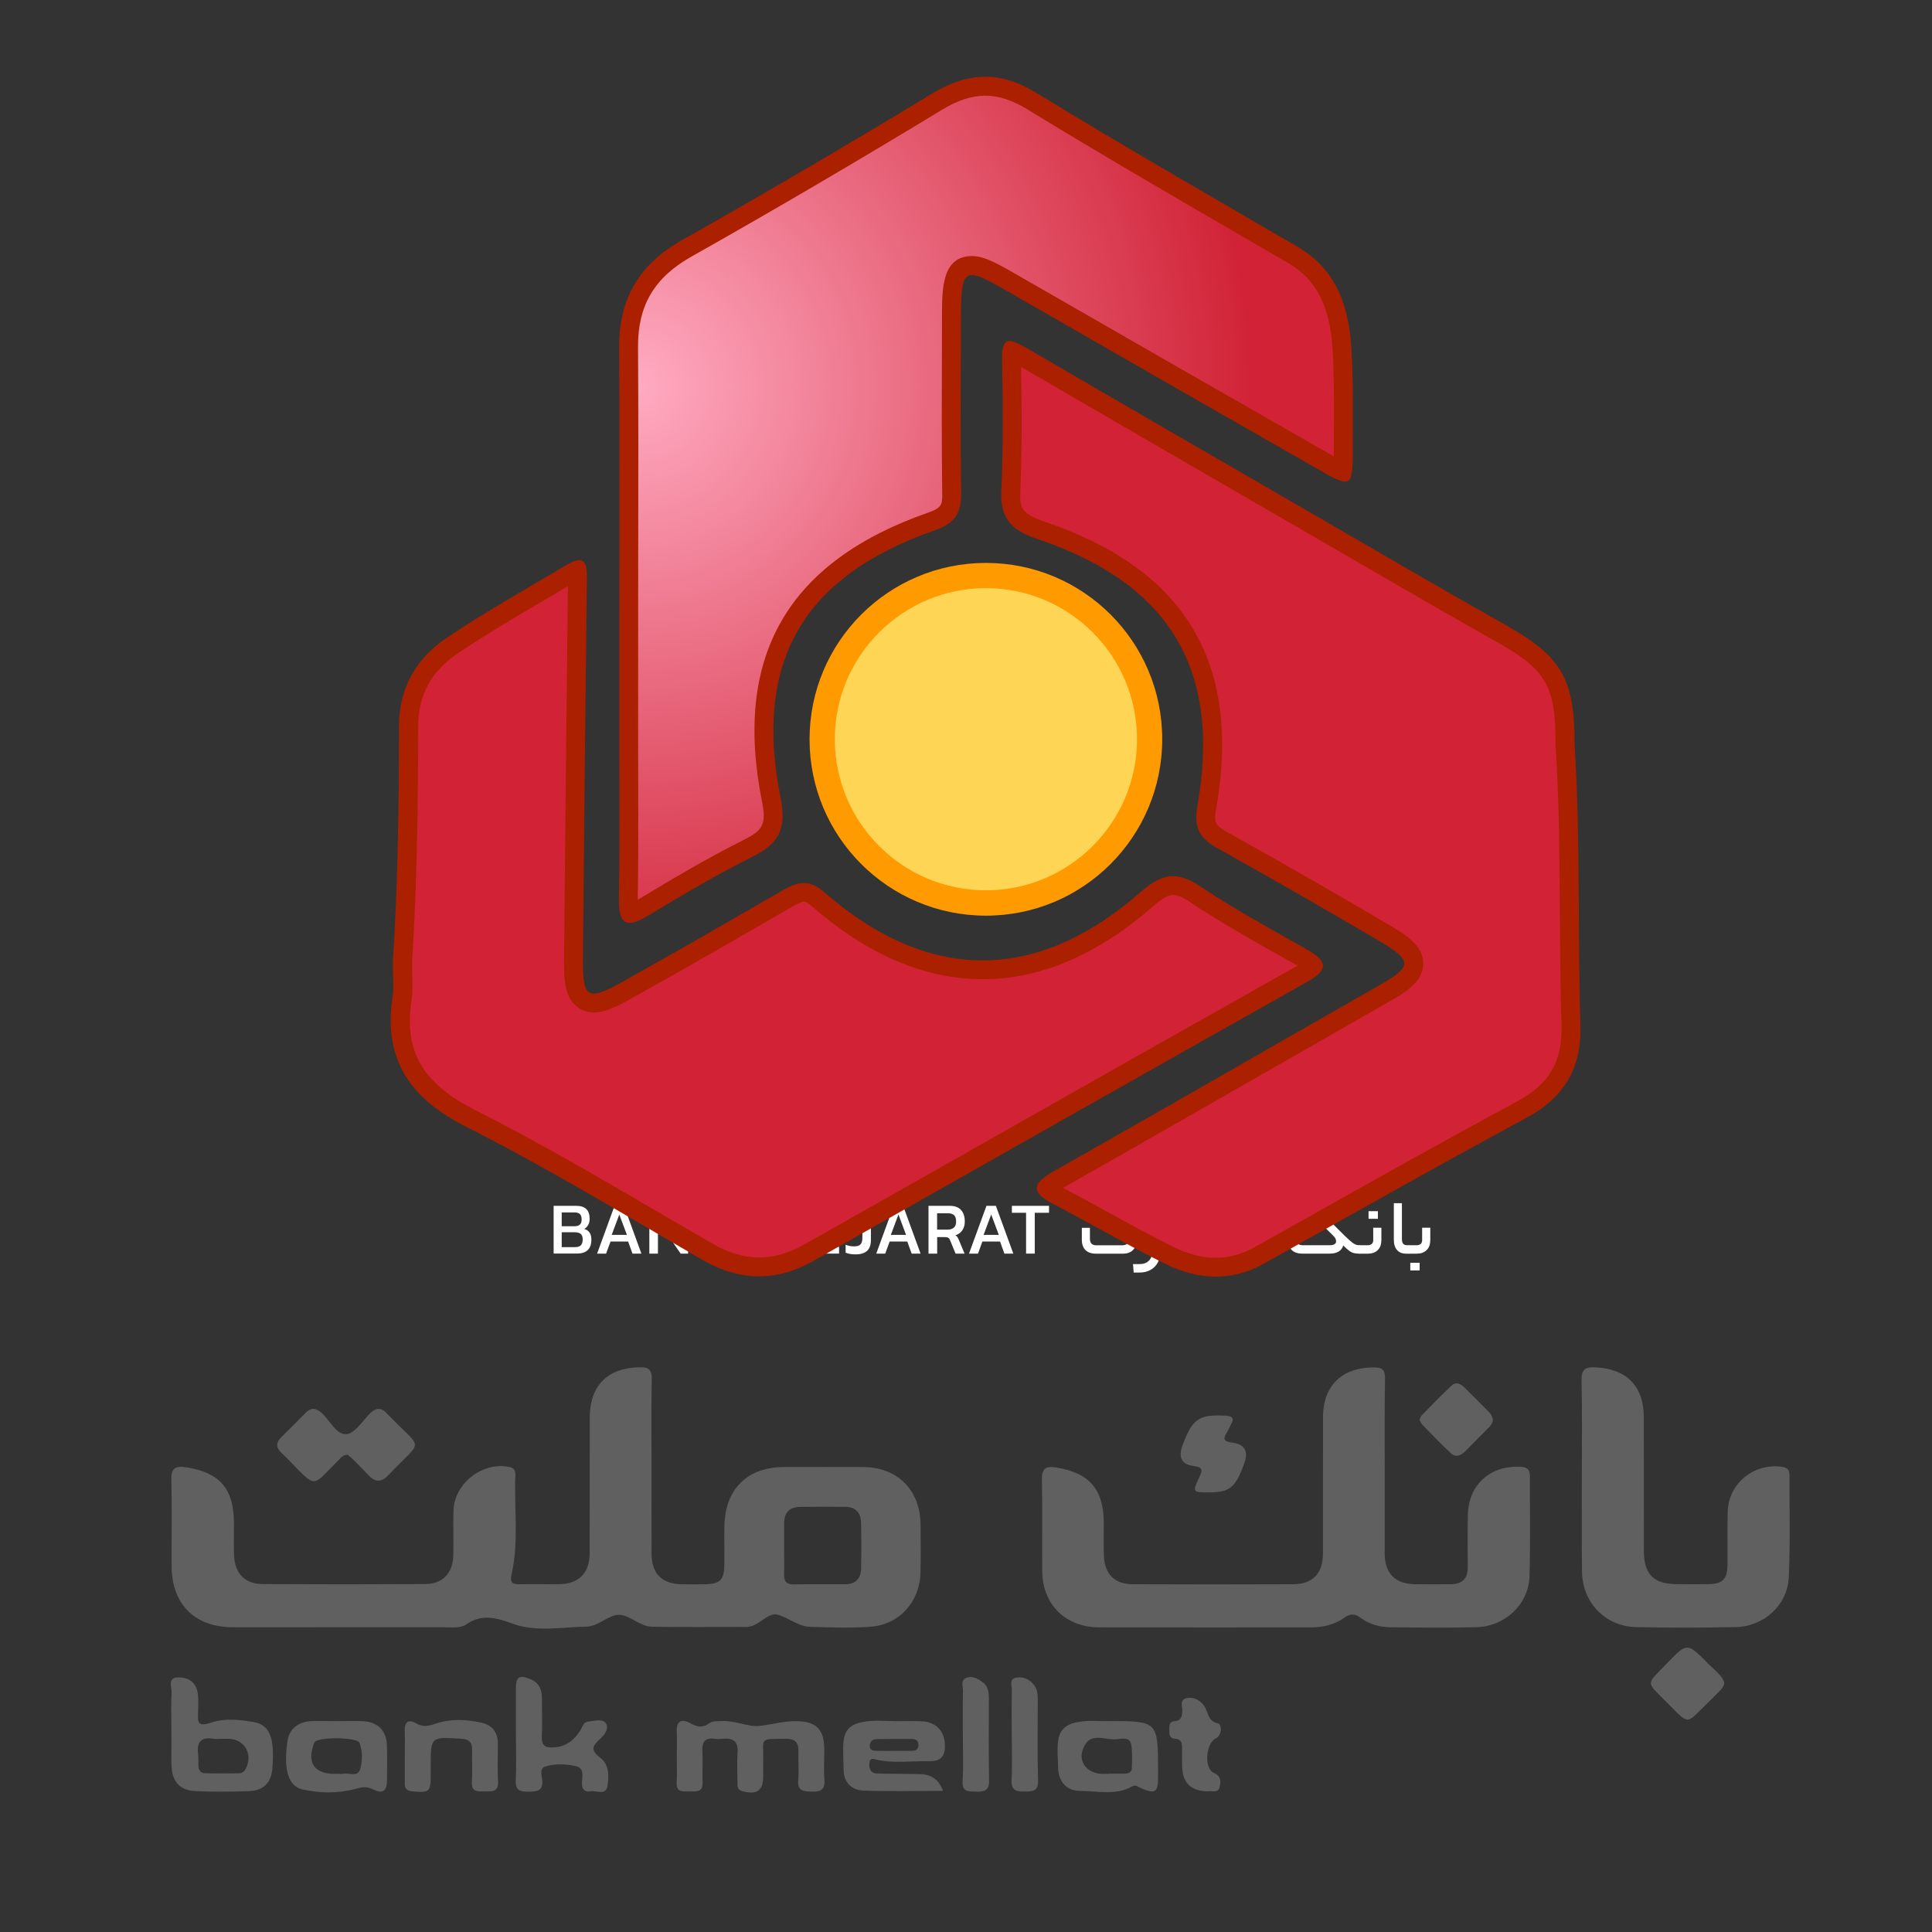
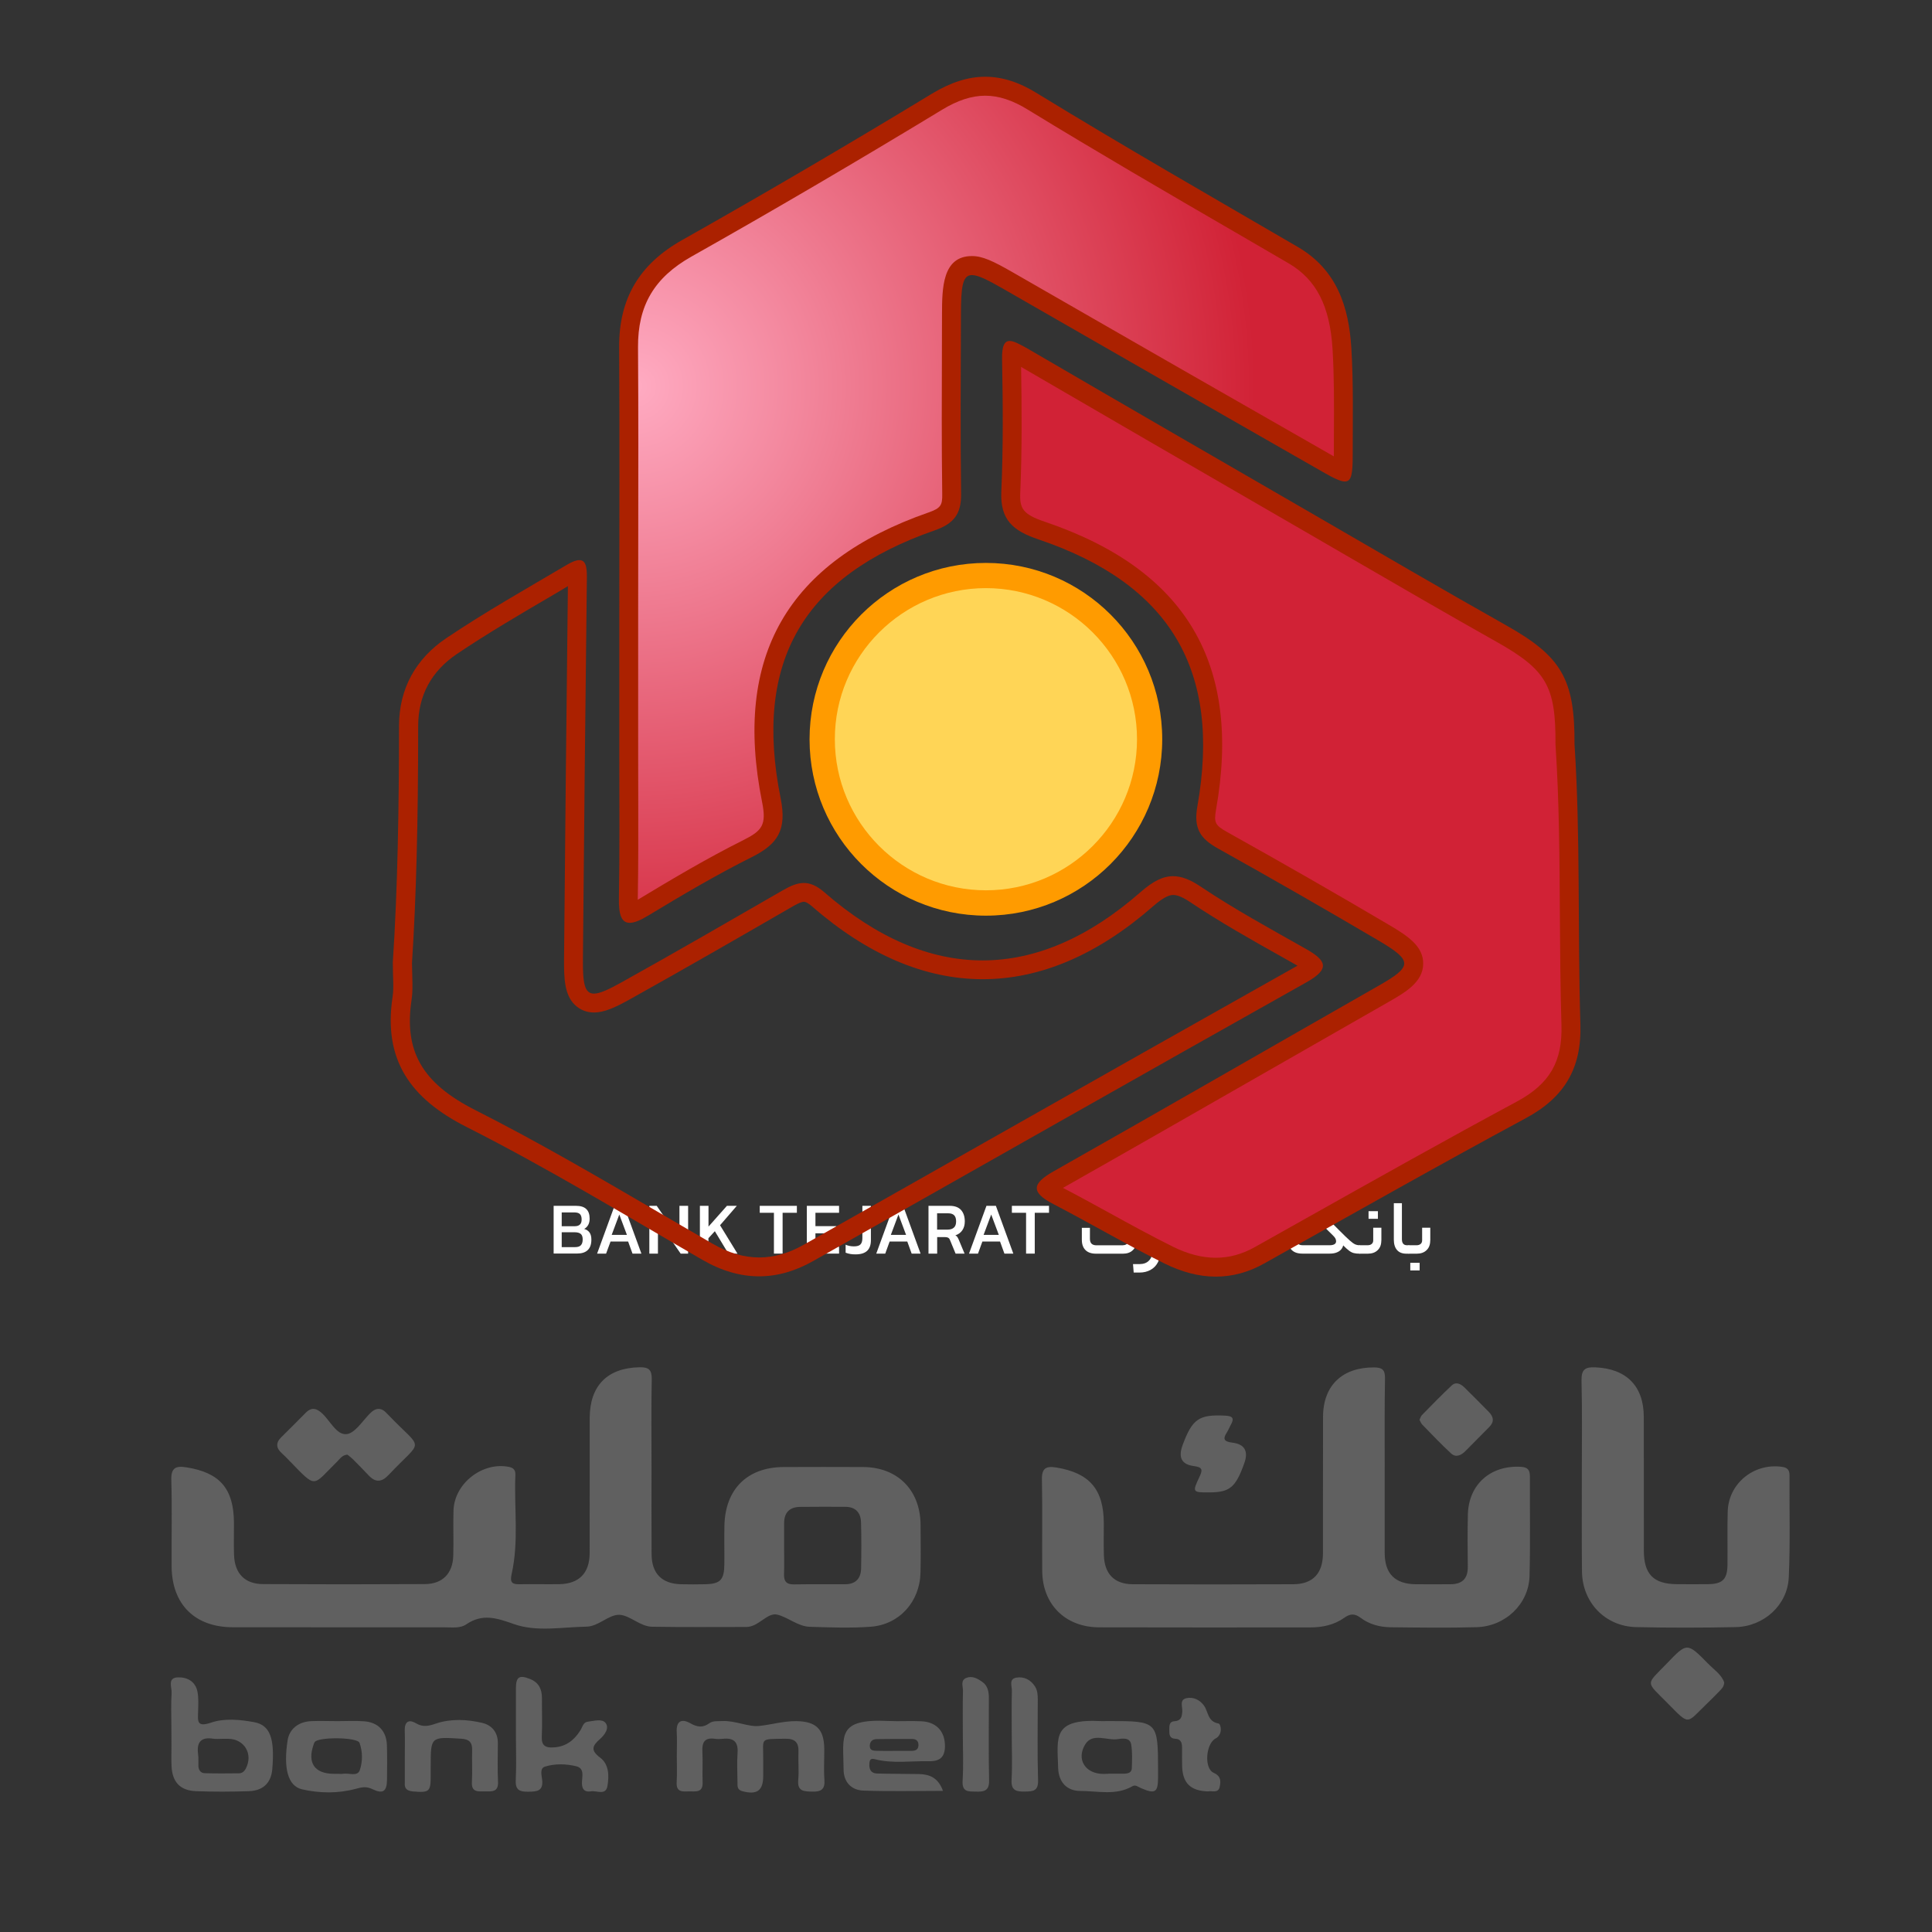
<svg xmlns="http://www.w3.org/2000/svg" version="1.1" id="Layer_1" x="0px" y="0px" viewBox="0 0 256 256" style="enable-background:new 0 0 256 256;" xml:space="preserve">
  <rect x="0" y="0" width="256" height="256" fill="#333333" stroke="none" />
  <style type="text/css">
	.st0{fill:#FFFFFF;}
	.st1{fill:url(#SVGID_1_);}
	.st2{fill:#AB2100;}
	.st3{fill:url(#SVGID_2_);}
	.st4{fill:url(#SVGID_3_);}
	.st5{fill:#FFD556;}
	.st6{fill:#FF9B00;}
	.st7{fill:#606060;}
</style>
  <g>
    <g>
      <path class="st0" d="M148.79,165c0.21,0,0.39-0.06,0.52-0.17c0.13-0.11,0.2-0.27,0.2-0.47v-1.68h1.08v1.72    c0,0.53-0.16,0.95-0.49,1.26c-0.32,0.31-0.76,0.46-1.3,0.46h-3.57c-0.61,0-1.08-0.16-1.4-0.48c-0.32-0.32-0.48-0.77-0.48-1.36    v-1.59h1.07v1.45c0,0.29,0.07,0.51,0.21,0.65c0.14,0.14,0.36,0.22,0.65,0.22H148.79z M145.55,161.89v-0.99h1.46v0.99H145.55z     M146.91,161.89v-0.99h1.46v0.99H146.91z" />
      <path class="st0" d="M153.76,165.78c0,0.57-0.11,1.06-0.34,1.5c-0.23,0.43-0.55,0.76-0.97,0.99s-0.9,0.35-1.45,0.35h-0.78    l-0.09-1.12h0.86c0.53,0,0.95-0.15,1.25-0.46c0.3-0.3,0.45-0.72,0.45-1.26v-3.11h1.08V165.78z" />
      <path class="st0" d="M157.39,165c0.04,0,0.06,0.04,0.08,0.11c0.02,0.08,0.03,0.23,0.03,0.47c0,0.23-0.01,0.37-0.03,0.44    c-0.02,0.07-0.04,0.1-0.08,0.1h-0.31c-0.55,0-0.97-0.16-1.25-0.49c-0.28-0.32-0.42-0.78-0.42-1.38v-4.82h1.07v4.75    c0,0.28,0.05,0.48,0.17,0.62s0.28,0.2,0.51,0.2H157.39z" />
      <path class="st0" d="M158.41,161.75h2.44c0.43,0,0.78,0.07,1.05,0.22c0.27,0.14,0.49,0.38,0.67,0.71s0.34,0.79,0.48,1.39    l-0.74,0.46c0.06,0.12,0.13,0.21,0.22,0.28s0.18,0.12,0.29,0.15c0.11,0.03,0.25,0.05,0.41,0.05h0.64c0.07,0,0.1,0.19,0.1,0.58    c0,0.23-0.01,0.38-0.03,0.45c-0.02,0.06-0.04,0.09-0.07,0.09h-0.68c-0.27,0-0.5-0.03-0.7-0.1c-0.2-0.07-0.37-0.18-0.53-0.34    s-0.3-0.38-0.44-0.66l-0.54,0.34c-0.46,0.29-0.9,0.49-1.33,0.6s-0.95,0.16-1.57,0.16h-0.69c-0.07,0-0.1-0.18-0.1-0.54    c0-0.23,0.01-0.38,0.03-0.46c0.02-0.08,0.04-0.12,0.07-0.12h0.75c0.52,0,0.96-0.04,1.3-0.11c0.34-0.07,0.69-0.22,1.05-0.43    l1.3-0.75c-0.09-0.32-0.22-0.55-0.38-0.67c-0.17-0.12-0.41-0.18-0.75-0.18h-2.39L158.41,161.75z M159.19,168.34v-1.01h1.24v1.01    H159.19z" />
      <path class="st0" d="M166.72,164.38c0,0.55-0.16,0.97-0.49,1.28c-0.32,0.31-0.76,0.46-1.3,0.46h-1.06c-0.07,0-0.1-0.18-0.1-0.54    c0-0.23,0.01-0.38,0.03-0.46c0.02-0.08,0.04-0.12,0.07-0.12h1.06c0.21,0,0.39-0.06,0.52-0.17c0.13-0.11,0.2-0.27,0.2-0.48v-1.67    h1.08V164.38z M164.18,161.5v-0.99h1.46v0.99H164.18z M165.54,161.5v-0.99H167v0.99H165.54z" />
      <path class="st0" d="M172.56,166.11c-0.61,0-1.08-0.16-1.4-0.48c-0.32-0.32-0.48-0.77-0.48-1.36v-1.59h1.07v1.45    c0,0.29,0.07,0.51,0.21,0.65c0.14,0.14,0.36,0.22,0.65,0.22h3.6c0.27,0,0.47-0.05,0.62-0.14c0.14-0.09,0.21-0.22,0.21-0.38    c0-0.13-0.03-0.25-0.09-0.37s-0.16-0.24-0.3-0.38l-2.34-2.31v-0.9l3.83-1.5l0.32,1.03l-2.87,1.1l1.86,1.87    c0.63,0.63,1.09,1.08,1.39,1.34c0.3,0.27,0.54,0.44,0.72,0.52c0.18,0.08,0.39,0.12,0.62,0.12c0.07,0,0.1,0.19,0.1,0.58    c0,0.36-0.03,0.54-0.1,0.54c-0.32,0-0.59-0.03-0.79-0.08s-0.41-0.15-0.62-0.31c-0.21-0.15-0.47-0.39-0.79-0.71    c-0.05,0.22-0.15,0.41-0.31,0.58c-0.16,0.17-0.36,0.29-0.61,0.38c-0.25,0.09-0.53,0.13-0.85,0.13H172.56z" />
      <path class="st0" d="M183.03,164.38c0,0.55-0.16,0.97-0.49,1.28c-0.32,0.31-0.76,0.46-1.3,0.46h-1.06c-0.07,0-0.1-0.18-0.1-0.54    c0-0.23,0.01-0.38,0.03-0.46c0.02-0.08,0.04-0.12,0.07-0.12h1.06c0.21,0,0.39-0.06,0.52-0.17c0.13-0.11,0.2-0.27,0.2-0.48v-1.67    h1.08V164.38z M181.34,161.5v-1.01h1.24v1.01H181.34z" />
      <path class="st0" d="M186.67,165c0.04,0,0.06,0.04,0.08,0.11c0.02,0.08,0.03,0.23,0.03,0.47c0,0.23-0.01,0.37-0.03,0.44    c-0.02,0.07-0.04,0.1-0.08,0.1h-0.31c-0.55,0-0.97-0.16-1.25-0.49c-0.28-0.32-0.42-0.78-0.42-1.38v-4.82h1.07v4.75    c0,0.28,0.05,0.48,0.17,0.62s0.28,0.2,0.51,0.2H186.67z" />
      <path class="st0" d="M189.51,164.38c0,0.55-0.16,0.97-0.49,1.28c-0.32,0.31-0.76,0.46-1.3,0.46h-1.06c-0.07,0-0.1-0.18-0.1-0.54    c0-0.23,0.01-0.38,0.03-0.46c0.02-0.08,0.04-0.12,0.07-0.12h1.06c0.21,0,0.39-0.06,0.52-0.17c0.13-0.11,0.2-0.27,0.2-0.48v-1.67    h1.08V164.38z M186.87,168.34v-1.01h1.24v1.01H186.87z" />
    </g>
  </g>
  <g>
    <g>
      <path class="st0" d="M73.36,166.11v-6.33h2.98c0.6,0,1.05,0.14,1.35,0.43c0.3,0.29,0.44,0.71,0.44,1.27c0,0.32-0.06,0.6-0.19,0.83    c-0.13,0.23-0.31,0.41-0.53,0.53c0.31,0.09,0.55,0.25,0.71,0.48c0.16,0.23,0.24,0.54,0.24,0.94c0,0.61-0.16,1.08-0.48,1.38    c-0.32,0.31-0.79,0.46-1.41,0.46H73.36z M74.43,160.65v1.83h1.73c0.3,0,0.52-0.07,0.68-0.22s0.23-0.37,0.23-0.67    c0-0.32-0.07-0.55-0.22-0.71s-0.41-0.23-0.78-0.23H74.43z M74.43,163.28v1.97h1.78c0.35,0,0.6-0.08,0.76-0.25    c0.16-0.17,0.24-0.42,0.24-0.78c0-0.34-0.09-0.59-0.27-0.73c-0.18-0.14-0.45-0.21-0.81-0.21H74.43z" />
      <path class="st0" d="M80.31,166.11h-1.19l2.31-6.33h1.25l2.31,6.33h-1.18l-0.58-1.6H80.9L80.31,166.11z M82.06,160.93l-1.01,2.7    h2.02L82.06,160.93z" />
      <path class="st0" d="M87.18,166.11h-1.14v-6.33h0.98l3.01,4.37v-4.37h1.15v6.33h-0.99l-3.01-4.36V166.11z" />
      <path class="st0" d="M93.88,166.11h-1.14v-6.33h1.14v2.75l2.44-2.75h1.31l-2.22,2.57l2.31,3.77h-1.2l-1.8-2.98l-0.85,0.93V166.11z    " />
      <path class="st0" d="M103.69,166.11h-1.14v-5.41h-1.88v-0.92h4.92v0.92h-1.89V166.11z" />
      <path class="st0" d="M111.18,166.11h-4.27v-6.33h4.27v0.92h-3.13v1.77h2.77v0.95h-2.77v1.77h3.13V166.11z" />
      <path class="st0" d="M112.05,165.99v-1.06c0.31,0.14,0.68,0.22,1.1,0.22c0.4,0,0.69-0.08,0.86-0.25s0.26-0.45,0.26-0.84v-4.28    h1.13v4.55c0,0.63-0.17,1.1-0.5,1.41c-0.33,0.31-0.84,0.47-1.52,0.47C112.88,166.22,112.44,166.14,112.05,165.99z" />
      <path class="st0" d="M117.3,166.11h-1.19l2.31-6.33h1.25l2.31,6.33h-1.18l-0.58-1.6h-2.34L117.3,166.11z M119.05,160.93l-1.01,2.7    h2.02L119.05,160.93z" />
      <path class="st0" d="M124.17,166.11h-1.14v-6.33h2.83c0.66,0,1.16,0.19,1.49,0.56c0.33,0.37,0.49,0.88,0.49,1.51    c0,0.46-0.11,0.85-0.33,1.17s-0.52,0.54-0.92,0.67c0.11,0.05,0.19,0.12,0.25,0.2c0.06,0.08,0.11,0.19,0.18,0.33l0.79,1.89h-1.19    l-0.71-1.72c-0.04-0.12-0.09-0.22-0.15-0.29s-0.14-0.11-0.24-0.14c-0.1-0.03-0.24-0.04-0.42-0.04h-0.92V166.11z M124.17,160.77    v2.16h1.39c0.37,0,0.65-0.09,0.84-0.27c0.2-0.18,0.29-0.45,0.29-0.82s-0.09-0.64-0.26-0.81c-0.18-0.18-0.44-0.26-0.78-0.26H124.17    z" />
      <path class="st0" d="M129.59,166.11h-1.19l2.31-6.33h1.25l2.31,6.33h-1.18l-0.58-1.6h-2.34L129.59,166.11z M131.34,160.93    l-1.01,2.7h2.02L131.34,160.93z" />
      <path class="st0" d="M137.1,166.11h-1.14v-5.41h-1.88v-0.92H139v0.92h-1.89V166.11z" />
    </g>
  </g>
  <g>
    <g>
      <radialGradient id="SVGID_1_" cx="83.623" cy="52.823" r="82.125" gradientUnits="userSpaceOnUse">
        <stop offset="0" style="stop-color:#D12236" />
        <stop offset="1" style="stop-color:#D12236" />
      </radialGradient>
-       <path class="st1" d="M100.58,167.87c-2.25,0-4.56-0.68-6.87-2.01c-2.35-1.36-4.69-2.73-7.03-4.1c-7.87-4.6-16.01-9.36-24.29-13.54    c-7.51-3.8-10.24-8.56-9.13-15.94c0.14-0.91,0.11-1.78,0.08-2.88c-0.02-0.55-0.04-1.16-0.04-1.86c0.56-8.55,0.82-18.52,0.82-31.3    c0-4.5,1.91-8.07,5.69-10.61c4.1-2.76,8.47-5.32,12.7-7.79c1.09-0.64,2.18-1.28,3.27-1.92c0.31-0.18,0.53-0.29,0.69-0.35    c0.05,0.38,0.04,0.98,0.03,1.38c-0.2,16.73-0.37,33.42-0.52,50.11c-0.02,2.73,0.13,4.28,1.02,5.18c0.3,0.31,0.85,0.67,1.69,0.67    c1.08,0,2.43-0.63,4.24-1.64c7.2-4.01,14.42-8.18,21.4-12.21c1-0.58,1.63-0.82,2.17-0.82c0.36,0,0.95,0.1,1.9,0.92    c7.11,6.2,14.44,9.34,21.78,9.34c7.36,0,14.68-3.15,21.77-9.37c1.43-1.25,2.47-1.79,3.47-1.79c0.83,0,1.75,0.36,2.91,1.14    c3.94,2.64,8.14,5,12.2,7.28l1.88,1.06c1.12,0.63,1.46,0.98,1.57,1.13c-0.1,0.14-0.44,0.51-1.49,1.1    c-13.48,7.58-27.17,15.33-40.4,22.82c-8.33,4.72-16.65,9.43-24.99,14.14C104.94,167.24,102.74,167.87,100.58,167.87z" />
      <path class="st2" d="M75.25,77.67c-0.19,15.85-0.35,32.01-0.51,49.36c-0.02,2.63,0.06,4.74,1.39,6.08    c0.68,0.68,1.57,1.05,2.58,1.05c1.36,0,2.81-0.66,4.85-1.8c7.23-4.03,14.44-8.19,21.42-12.22c0.31-0.18,1.12-0.65,1.54-0.65    c0.33,0,0.81,0.38,1.08,0.61c7.34,6.4,14.95,9.65,22.61,9.65c7.67,0,15.27-3.26,22.6-9.68c1.51-1.32,2.23-1.48,2.65-1.48    c0.56,0,1.28,0.3,2.22,0.93c3.98,2.67,8.2,5.04,12.28,7.33l1.88,1.06c0.03,0.02,0.06,0.03,0.08,0.05    c-13.52,7.6-27.25,15.37-40.52,22.89c-8.29,4.69-16.57,9.39-24.87,14.07c-2.02,1.14-3.96,1.7-5.92,1.7c-2.05,0-4.09-0.6-6.24-1.85    c-2.35-1.36-4.69-2.72-7.03-4.09c-7.89-4.61-16.04-9.38-24.35-13.58c-7.04-3.56-9.49-7.8-8.45-14.64    c0.15-1.02,0.12-1.99,0.09-3.11c-0.02-0.51-0.03-1.08-0.04-1.74c0.56-8.64,0.82-18.62,0.82-31.39c0-4.05,1.73-7.27,5.14-9.57    c4.07-2.74,8.42-5.29,12.63-7.75C73.85,78.49,74.55,78.08,75.25,77.67 M76.76,74.22c-0.38,0-0.9,0.18-1.61,0.6    C69.77,78,64.3,81.08,59.12,84.57c-3.99,2.69-6.25,6.63-6.25,11.65c0,10.71-0.17,21.41-0.82,31.3c0,2.06,0.16,3.33-0.03,4.56    c-1.26,8.35,2.33,13.47,9.8,17.25c10.66,5.39,20.9,11.62,31.26,17.61c2.51,1.45,5.01,2.18,7.5,2.18c2.39,0,4.77-0.67,7.16-2.02    c21.8-12.31,43.56-24.69,65.39-36.95c3.15-1.77,2.63-2.88-0.08-4.41c-4.72-2.67-9.5-5.27-14-8.29c-1.36-0.91-2.51-1.35-3.61-1.35    c-1.4,0-2.72,0.72-4.3,2.1c-6.89,6.04-13.92,9.06-20.95,9.06s-14.06-3.02-20.96-9.03c-1.01-0.88-1.88-1.23-2.72-1.23    c-0.91,0-1.79,0.4-2.8,0.98c-7.11,4.1-14.21,8.21-21.38,12.2c-1.71,0.95-2.86,1.48-3.63,1.48c-1.25,0-1.49-1.39-1.46-4.59    c0.15-16.69,0.32-33.38,0.52-50.07C77.78,75.58,77.8,74.22,76.76,74.22L76.76,74.22z" />
    </g>
    <g>
      <radialGradient id="SVGID_2_" cx="84.243" cy="51.198" r="82.135" gradientUnits="userSpaceOnUse">
        <stop offset="0" style="stop-color:#FFABC2" />
        <stop offset="1" style="stop-color:#D12236" />
      </radialGradient>
      <path class="st3" d="M83.47,121.02c-0.07-0.14-0.24-0.62-0.21-1.94c0.08-4.55,0.07-9.17,0.06-13.64c0-1.72-0.01-3.44-0.01-5.16    l0-18.78c0-3.33,0.01-6.65,0.01-9.98c0.01-8.36,0.03-17-0.03-25.5c-0.04-5.97,2.42-10.14,7.72-13.13    c10.69-6.03,21.84-12.56,33.15-19.42c2.28-1.38,4.37-2.05,6.39-2.05c2.01,0,4.07,0.66,6.29,2.02c9.08,5.56,18.44,11,27.48,16.25    c2.35,1.36,4.69,2.73,7.04,4.1c4.09,2.38,6.08,6.2,6.46,12.38c0.23,3.67,0.21,7.44,0.19,11.09c-0.01,1-0.01,2.01-0.01,3.01    c0,1.04-0.04,1.76-0.1,2.17c-0.39-0.14-1.04-0.48-1.95-1c-14.11-8.06-28.36-16.22-42.34-24.27c-2.37-1.36-3.69-2.01-4.8-2.01    c-2.7,0-2.71,3.15-2.71,6.48l-0.01,3.93c-0.02,6.51-0.05,13.24,0.04,19.87c0.03,2.06-0.59,2.9-2.64,3.62    c-18.03,6.27-24.98,18.36-21.25,36.94c0.69,3.41-0.02,4.85-3.15,6.42c-4.76,2.38-9.29,5.07-13.89,7.84    C84.13,120.91,83.65,121.01,83.47,121.02z" />
      <path class="st2" d="M130.55,12.68L130.55,12.68c1.77,0,3.62,0.6,5.63,1.84c9.1,5.57,18.47,11.02,27.54,16.28    c2.34,1.36,4.67,2.72,7.01,4.08c3.69,2.15,5.49,5.66,5.84,11.38c0.22,3.64,0.2,7.4,0.18,11.04c-0.01,1-0.01,1.99-0.01,2.99    c0,0.06,0,0.12,0,0.18c-0.06-0.03-0.12-0.07-0.18-0.1c-14.12-8.06-28.36-16.23-42.34-24.27c-2.61-1.5-4.02-2.17-5.43-2.17    c0,0,0,0,0,0c-3.94,0-3.96,4.29-3.97,7.73l-0.01,3.9c-0.02,6.53-0.05,13.28,0.04,19.92c0.02,1.42-0.16,1.85-1.8,2.42    c-18.72,6.52-25.94,19.07-22.07,38.37c0.61,3.03,0.02,3.8-2.48,5.05c-4.8,2.4-9.35,5.1-13.97,7.89c-0.01,0-0.01,0.01-0.02,0.01    c0-0.04,0-0.08,0-0.12c0.08-4.55,0.07-9.17,0.06-13.64c0-1.73-0.01-3.45-0.01-5.18c0-3.2,0-6.4,0-9.6l0-9.17    c0-3.32,0.01-6.63,0.01-9.95c0.01-8.37,0.03-17.02-0.03-25.53c-0.04-5.54,2.15-9.25,7.08-12.03c10.7-6.03,21.86-12.57,33.18-19.44    C126.88,13.29,128.76,12.68,130.55,12.68 M130.55,10.17c-2.31,0-4.6,0.76-7.04,2.23c-10.94,6.64-21.97,13.12-33.11,19.4    c-5.7,3.21-8.4,7.76-8.36,14.23c0.07,11.82,0.02,23.64,0.02,35.47c0,6.26,0,12.52,0,18.78c0,6.26,0.06,12.52-0.05,18.78    c-0.04,2.11,0.33,3.22,1.43,3.22c0.58,0,1.36-0.3,2.38-0.92c4.52-2.73,9.08-5.43,13.8-7.79c3.46-1.73,4.66-3.6,3.82-7.79    c-3.64-18.15,2.99-29.44,20.43-35.51c2.54-0.89,3.51-2.19,3.48-4.81c-0.1-7.93-0.05-15.86-0.02-23.78    c0.01-3.68,0.19-5.23,1.46-5.23c0.83,0,2.14,0.67,4.18,1.84c14.1,8.11,28.22,16.2,42.35,24.27c1.39,0.8,2.3,1.24,2.88,1.24    c0.9,0,1.04-1.05,1.04-3.5c0-4.73,0.11-9.47-0.18-14.18c-0.33-5.45-1.91-10.37-7.08-13.39c-11.53-6.72-23.12-13.36-34.5-20.33    C135.08,10.9,132.81,10.17,130.55,10.17L130.55,10.17z" />
    </g>
    <g>
      <radialGradient id="SVGID_3_" cx="85.888" cy="52.079" r="81.917" gradientUnits="userSpaceOnUse">
        <stop offset="0" style="stop-color:#D12236" />
        <stop offset="1" style="stop-color:#D12236" />
      </radialGradient>
      <path class="st4" d="M161.08,167.91c-1.99,0-4.08-0.54-6.22-1.59c-2.84-1.41-5.69-2.97-8.44-4.48c-2.04-1.12-4.15-2.28-6.26-3.38    c-1.03-0.53-1.38-0.88-1.5-1.02c0.11-0.15,0.47-0.52,1.54-1.13c8.97-5.07,18.05-10.28,26.84-15.31    c5.43-3.11,10.86-6.22,16.29-9.32c2.32-1.32,3.96-2.38,3.97-3.99c0.01-1.62-1.7-2.76-3.93-4.08c-6.93-4.09-14.12-8.22-21.38-12.27    c-1.93-1.08-2.54-1.89-2.11-4.29c3.31-18.64-3.85-30.66-21.87-36.76c-3.3-1.12-4.22-2.27-4.09-5.13    c0.28-6.13,0.2-12.29,0.11-17.59c-0.01-0.52,0.02-0.85,0.05-1.06c0.39,0.16,0.98,0.51,1.24,0.66    c11.62,6.78,23.47,13.63,34.92,20.25c0,0,7.52,4.35,9.6,5.56c6.24,3.62,12.69,7.36,19.08,10.96c6.99,3.94,8.49,6.54,8.43,14.67    c0.49,7.38,0.53,15.02,0.58,22.41c0.03,4.82,0.06,9.81,0.21,14.74c0.16,5.35-1.81,8.73-6.58,11.3    c-9.34,5.03-18.74,10.31-27.83,15.41l-6.85,3.85C165.01,167.38,163.05,167.91,161.08,167.91z" />
      <g>
        <path class="st2" d="M135.3,48.62c11.34,6.61,22.88,13.28,34.04,19.74l3.63,2.1c2.08,1.2,4.16,2.41,6.24,3.62     c6.24,3.62,12.7,7.37,19.1,10.97c6.61,3.72,7.85,5.88,7.8,13.57l0,0.09l0.01,0.09c0.48,7.25,0.53,14.87,0.57,22.24     c0.03,4.83,0.06,9.83,0.21,14.77c0.15,4.87-1.57,7.82-5.92,10.16c-9.35,5.03-18.76,10.32-27.86,15.43     c-2.28,1.28-4.56,2.56-6.84,3.84c-1.71,0.96-3.4,1.42-5.19,1.42c-1.8,0-3.7-0.49-5.66-1.46c-2.82-1.4-5.65-2.95-8.39-4.46     c-2.02-1.11-4.1-2.25-6.19-3.34c8.91-5.04,17.94-10.22,26.68-15.22c5.48-3.14,10.96-6.28,16.45-9.41     c2.15-1.23,4.59-2.61,4.6-5.07c0.02-2.29-1.96-3.64-4.55-5.16c-6.93-4.09-14.13-8.22-21.41-12.28c-1.61-0.9-1.79-1.26-1.49-2.97     c3.43-19.35-3.99-31.83-22.7-38.16c-2.92-0.99-3.34-1.76-3.24-3.88C135.44,59.46,135.38,53.69,135.3,48.62 M133.79,45.18     c-0.67,0-1.05,0.62-1.01,2.42c0.11,5.84,0.16,11.68-0.1,17.51c-0.17,3.79,1.55,5.23,4.94,6.37c17.43,5.9,24.23,17.32,21.04,35.35     c-0.53,2.97,0.4,4.3,2.73,5.6c7.17,4,14.29,8.09,21.36,12.25c4.47,2.64,4.38,3.39-0.02,5.9c-14.38,8.2-28.72,16.48-43.13,24.63     c-2.92,1.65-3,2.8,0,4.35c4.94,2.57,9.74,5.4,14.72,7.87c2.23,1.1,4.5,1.73,6.78,1.73c2.13,0,4.28-0.54,6.41-1.74     c11.53-6.46,23.03-12.98,34.66-19.25c5.13-2.76,7.42-6.61,7.24-12.45c-0.38-12.51,0.02-25.03-0.78-37.1     c0.06-8.71-1.79-11.67-9.07-15.77c-8.49-4.78-16.89-9.7-25.32-14.58c-12.76-7.38-25.53-14.76-38.27-22.19     C135.07,45.59,134.33,45.18,133.79,45.18L133.79,45.18z" />
      </g>
    </g>
  </g>
  <g>
    <circle class="st5" cx="130.64" cy="97.95" r="21.69" />
    <path class="st6" d="M130.64,77.93c11.04,0,20.02,8.98,20.02,20.02c0,11.04-8.98,20.02-20.02,20.02s-20.02-8.98-20.02-20.02   C110.61,86.91,119.6,77.93,130.64,77.93 M130.64,74.59c-12.9,0-23.37,10.46-23.37,23.37s10.46,23.37,23.37,23.37   S154,110.86,154,97.95S143.54,74.59,130.64,74.59L130.64,74.59z" />
  </g>
  <g>
    <path class="st7" d="M86.33,194.54c0,3.81-0.02,7.62,0.01,11.43c0.02,2.54,1.37,3.89,3.9,3.95c1.05,0.03,2.11,0.02,3.17,0   c2.04-0.04,2.55-0.56,2.57-2.66c0.02-1.7-0.03-3.4,0.01-5.1c0.1-4.85,3.04-7.75,7.85-7.77c3.52-0.01,7.04-0.02,10.55,0   c4.56,0.03,7.56,3.07,7.59,7.65c0.01,2.11,0.04,4.22-0.01,6.33c-0.08,3.84-2.77,6.89-6.58,7.18c-2.68,0.2-5.39,0.09-8.08,0.01   c-1.62-0.05-2.93-1.31-4.36-1.62c-1.3-0.28-2.44,1.64-4.05,1.64c-4.16,0-8.32,0.04-12.48-0.03c-1.63-0.02-2.94-1.53-4.36-1.58   c-1.42-0.04-2.72,1.54-4.36,1.57c-3.21,0.05-6.56,0.73-9.6-0.34c-2.29-0.81-4.18-1.44-6.36,0.06c-0.75,0.51-1.81,0.37-2.75,0.37   c-9.38-0.01-18.76,0-28.14-0.01c-5.05-0.01-8.09-3.05-8.11-8.1c-0.02-3.81,0.07-7.62-0.04-11.43c-0.05-1.64,0.64-1.88,2.01-1.66   c4.44,0.71,6.27,2.83,6.29,7.38c0.01,1.41-0.04,2.82,0.01,4.22c0.08,2.45,1.42,3.86,3.83,3.87c7.15,0.04,14.3,0.04,21.46,0   c2.34-0.01,3.69-1.41,3.76-3.75c0.06-1.99-0.03-3.99,0.03-5.98c0.1-3.6,3.82-6.5,7.34-5.8c0.66,0.13,0.89,0.47,0.86,1.08   c-0.18,4.38,0.48,8.8-0.5,13.14c-0.25,1.13,0.1,1.35,1.07,1.33c1.76-0.03,3.52,0.02,5.28-0.01c2.58-0.05,3.98-1.46,3.99-4.09   c0.02-5.98,0-11.96,0.01-17.94c0.01-4.29,2.36-6.63,6.6-6.71c1.2-0.02,1.64,0.31,1.62,1.58C86.28,186.68,86.33,190.61,86.33,194.54   z M103.9,205.21c0,1.11,0.03,2.22-0.01,3.33c-0.04,0.93,0.26,1.41,1.28,1.4c2.28-0.04,4.56,0,6.84-0.02   c1.36-0.01,2.06-0.76,2.09-2.07c0.04-2.05,0.05-4.09-0.01-6.14c-0.04-1.3-0.74-2.05-2.11-2.05c-1.99,0-3.98-0.02-5.96,0.01   c-1.43,0.02-2.13,0.78-2.12,2.21C103.91,202.98,103.9,204.09,103.9,205.21z" />
    <path class="st7" d="M183.48,194.54c0,3.75-0.01,7.5,0,11.25c0.01,2.74,1.36,4.09,4.09,4.13c1.52,0.02,3.05,0,4.57,0   c1.59,0.01,2.38-0.72,2.35-2.35c-0.03-2.28-0.04-4.57,0.01-6.85c0.08-4.01,2.99-6.59,7.02-6.36c0.95,0.05,1.2,0.45,1.2,1.3   c-0.02,4.39,0.07,8.79-0.05,13.18c-0.1,3.69-3.19,6.66-7.01,6.77c-3.81,0.11-7.62,0.05-11.42,0.01c-1.43-0.02-2.81-0.39-3.96-1.26   c-0.8-0.6-1.4-0.54-2.18,0.02c-1.33,0.94-2.88,1.26-4.5,1.26c-9.32,0-18.63,0.02-27.95-0.01c-4.49-0.01-7.52-3.04-7.55-7.47   c-0.03-4.04,0.04-8.09-0.04-12.13c-0.03-1.51,0.57-1.79,1.9-1.58c4.41,0.72,6.29,2.9,6.3,7.4c0,1.41-0.03,2.81,0.01,4.22   c0.07,2.47,1.38,3.84,3.82,3.85c7.09,0.03,14.18,0.03,21.27,0c2.6-0.01,3.93-1.43,3.94-4.09c0.01-6.03-0.01-12.07,0.01-18.1   c0.01-4.16,2.57-6.57,6.78-6.54c1.06,0.01,1.44,0.32,1.43,1.41C183.45,186.57,183.48,190.56,183.48,194.54z" />
    <path class="st7" d="M209.6,195.57c0-4.22,0.06-8.44-0.04-12.66c-0.03-1.47,0.51-1.79,1.83-1.73c4.1,0.17,6.41,2.47,6.42,6.55   c0.02,5.92,0,11.84,0.01,17.76c0,3.1,1.29,4.4,4.35,4.42c1.41,0.01,2.81,0.02,4.22,0c1.88-0.04,2.49-0.66,2.51-2.58   c0.03-2.34-0.04-4.69,0.03-7.03c0.1-3.73,3.45-6.46,7.18-5.94c0.74,0.1,1.01,0.42,1.01,1.13c-0.03,4.51,0.11,9.03-0.1,13.54   c-0.17,3.66-3.31,6.49-7.03,6.57c-4.39,0.09-8.79,0.1-13.19,0c-4.1-0.09-7.14-3.26-7.18-7.38   C209.57,204.02,209.61,199.79,209.6,195.57z" />
    <path class="st7" d="M89.68,232.69c0-1.05,0.05-2.11-0.01-3.16c-0.09-1.49,0.65-1.84,1.8-1.19c0.92,0.52,1.65,0.63,2.52,0   c0.49-0.36,1.12-0.25,1.71-0.29c1.7-0.09,3.46,0.8,4.88,0.65c1.58-0.16,3.24-0.66,4.92-0.64c2.67,0.03,3.71,1.08,3.72,3.73   c0.01,1.35-0.08,2.7,0.02,4.04c0.1,1.3-0.47,1.6-1.63,1.57c-1.1-0.03-1.98-0.03-1.84-1.55c0.11-1.22-0.02-2.46,0.03-3.68   c0.05-1.24-0.41-1.8-1.74-1.78c-3.55,0.07-2.88-0.2-2.93,2.87c-0.01,0.7,0,1.4,0,2.11c-0.01,1.91-0.85,2.48-2.74,1.98   c-0.74-0.19-0.67-0.69-0.67-1.21c-0.01-1.29-0.08-2.58,0.01-3.86c0.11-1.5-0.54-2.03-1.95-1.88c-0.35,0.04-0.71,0.05-1.05,0   c-1.38-0.2-1.73,0.48-1.66,1.72c0.07,1.34-0.02,2.69,0.03,4.04c0.06,1.44-0.95,1.19-1.79,1.21c-0.81,0.01-1.71,0.16-1.65-1.16   C89.73,235.03,89.68,233.86,89.68,232.69z" />
    <path class="st7" d="M46.04,192.75c-0.69,0.04-0.97,0.53-1.34,0.89c-3.39,3.34-2.67,3.69-6.36-0.09c-0.33-0.34-0.65-0.68-1-0.99   c-0.75-0.68-0.83-1.36-0.09-2.1c1.08-1.07,2.16-2.14,3.23-3.23c0.8-0.83,1.48-0.64,2.25,0.09c1.04,0.99,1.88,2.84,3.19,2.71   c1.1-0.11,2.09-1.71,3.06-2.7c0.84-0.87,1.59-0.86,2.36,0.04c0.04,0.04,0.08,0.08,0.12,0.12c4.69,4.89,4.67,3.02,0.05,7.93   c-0.92,0.98-1.73,1.06-2.66,0.08c-0.68-0.72-1.38-1.43-2.08-2.14C46.54,193.14,46.26,192.93,46.04,192.75z" />
    <path class="st7" d="M22.71,228.88c0-1.52-0.07-3.05,0.03-4.56c0.05-0.74-0.61-2.01,0.84-2.06c1.24-0.04,2.33,0.55,2.59,1.92   c0.16,0.85,0.1,1.75,0.08,2.62c-0.03,1.21-0.22,2.12,1.71,1.46c1.78-0.61,3.85-0.41,5.74-0.06c2.11,0.4,2.72,2.19,2.38,6.21   c-0.15,1.8-1.18,2.86-3.09,2.93c-2.34,0.08-4.68,0.09-7.02,0c-2.11-0.08-3.16-1.23-3.24-3.36c-0.04-0.88-0.01-1.76-0.01-2.63   C22.71,230.52,22.71,229.7,22.71,228.88z M29.5,230.4c-0.41,0-0.83,0.05-1.23-0.01c-1.66-0.27-2.23,0.48-2.02,2.06   c0.07,0.52,0.02,1.05,0.04,1.58c0.03,0.54,0.32,0.92,0.86,0.93c1.52,0.04,3.04,0.03,4.56,0.01c0.36-0.01,0.65-0.24,0.83-0.57   c1.06-1.94-0.14-4-2.34-4C29.97,230.4,29.73,230.4,29.5,230.4z" />
    <path class="st7" d="M68.36,229.71c0-1.99-0.01-3.98,0-5.98c0.01-1.57,0.45-1.83,1.91-1.24c1.14,0.47,1.54,1.35,1.54,2.51   c-0.01,1.7,0.06,3.4-0.02,5.1c-0.06,1.23,0.51,1.51,1.59,1.44c1.63-0.1,2.71-0.96,3.53-2.27c0.27-0.43,0.36-1.07,0.99-1.14   c0.8-0.09,1.87-0.43,2.34,0.17c0.55,0.71-0.15,1.61-0.74,2.13c-1.03,0.91-1.27,1.5,0.03,2.47c1.17,0.88,1.19,2.42,0.96,3.75   c-0.22,1.31-1.42,0.58-2.18,0.71c-0.75,0.13-1.19-0.18-1.2-1.06c-0.01-0.82,0.41-1.98-0.75-2.26c-1.35-0.33-2.82-0.37-4.16,0.05   c-0.7,0.22-0.43,1.16-0.36,1.76c0.16,1.5-0.71,1.55-1.83,1.56c-1.12,0.02-1.74-0.19-1.67-1.53   C68.44,233.82,68.36,231.76,68.36,229.71z" />
    <path class="st7" d="M124.95,237.3c-3.7,0-7.15,0.09-10.58-0.04c-1.57-0.06-2.59-1.14-2.59-2.8c-0.02-4.43-1-6.76,5.96-6.42   c1.46,0.07,2.93-0.04,4.39,0.04c1.84,0.09,2.97,1.23,3.07,2.97c0.1,1.6-0.49,2.35-2.09,2.32c-2.39-0.05-4.8,0.34-7.16-0.26   c-0.61-0.16-0.71,0.08-0.75,0.57c-0.06,0.76,0.2,1.3,1.02,1.32c1.82,0.05,3.63,0.04,5.45,0.07   C123.1,235.08,124.31,235.51,124.95,237.3z M118.47,232c0.75,0,1.51,0.01,2.26,0c0.5,0,0.94-0.1,0.97-0.73   c0.02-0.58-0.3-0.85-0.85-0.85c-1.56,0-3.13-0.01-4.69,0.02c-0.52,0.01-0.89,0.29-0.91,0.86c-0.02,0.69,0.51,0.68,0.96,0.69   C116.96,232.02,117.71,232,118.47,232z" />
    <path class="st7" d="M146.92,228.05c6.5,0,6.52,0.02,6.53,6.59c0,0.29,0,0.59,0,0.88c-0.01,2-0.38,2.23-2.28,1.41   c-0.37-0.16-0.69-0.49-1.13-0.24c-2.19,1.26-4.58,0.62-6.88,0.62c-1.84,0-2.89-1.21-2.95-3.04c-0.12-4.17-0.78-6.57,5.82-6.21   C146.33,228.06,146.63,228.05,146.92,228.05z M146.86,235.04c0-0.01,0-0.01,0-0.02c0.7,0,1.4,0.01,2.1,0   c0.49-0.01,0.99-0.12,1.01-0.72c0.03-1.05,0.09-2.11-0.08-3.14c-0.15-0.92-1.07-0.83-1.73-0.72c-1.48,0.24-3.39-0.9-4.37,0.71   c-1.22,2.01,0.06,3.89,2.37,3.9C146.4,235.04,146.63,235.04,146.86,235.04z" />
    <path class="st7" d="M44.73,228.06c1.17,0,2.35-0.07,3.51,0.02c1.89,0.14,2.97,1.3,3.03,3.19c0.04,1.52,0.03,3.04,0.01,4.56   c-0.02,1.53-0.52,1.92-1.91,1.25c-0.83-0.4-1.39-0.28-2.24-0.05c-2.33,0.63-4.78,0.6-7.12,0.06c-1.88-0.44-2.47-2.82-1.9-6.49   c0.23-1.47,1.38-2.45,3.11-2.54C42.39,228.01,43.56,228.06,44.73,228.06C44.73,228.06,44.73,228.06,44.73,228.06z M44.77,235.04   c0.23,0,0.47,0.03,0.7-0.01c0.77-0.12,1.91,0.42,2.21-0.49c0.38-1.12,0.38-2.44-0.04-3.6c-0.28-0.77-5.44-0.81-5.94-0.11   c-0.07,0.09-0.1,0.21-0.14,0.32c-0.87,2.44,0.12,3.88,2.68,3.89C44.42,235.04,44.59,235.04,44.77,235.04z" />
    <path class="st7" d="M53.64,232.69c0-1.11,0.03-2.23-0.01-3.34c-0.04-1.16,0.48-1.6,1.48-1.01c0.97,0.57,1.71,0.36,2.72,0.02   c1.95-0.64,4.06-0.54,6.06-0.07c1.28,0.3,2.09,1.25,2.08,2.7c-0.01,1.7-0.06,3.4,0.02,5.1c0.07,1.41-0.84,1.28-1.73,1.28   c-0.88,0-1.82,0.16-1.73-1.26c0.08-1.4-0.01-2.81,0.03-4.22c0.03-1.04-0.41-1.44-1.45-1.5c-4.05-0.26-4.04-0.28-4.04,3.69   c0,0.41,0,0.82,0,1.23c0,2.11-0.19,2.24-2.3,2.07c-0.8-0.07-1.21-0.34-1.13-1.17c0.01-0.06,0-0.12,0-0.18   C53.64,234.92,53.64,233.8,53.64,232.69z" />
    <path class="st7" d="M160.27,197.75c-2.26,0.01-2.3-0.01-1.34-2.05c0.44-0.92,0.44-1.29-0.74-1.44c-1.65-0.21-2.08-1.16-1.49-2.77   c1.29-3.5,2.18-4.08,5.64-3.91c1.08,0.05,1.21,0.4,0.73,1.25c-0.17,0.3-0.29,0.64-0.48,0.93c-0.58,0.9-0.45,1.26,0.71,1.4   c1.66,0.2,2.14,1.17,1.57,2.74C163.73,197.09,162.95,197.74,160.27,197.75z" />
    <path class="st7" d="M228.47,222.94c-0.04,0.57-0.35,0.85-0.63,1.14c-0.57,0.59-1.15,1.17-1.74,1.74c-2.68,2.57-2.16,2.88-5.1-0.1   c-3.01-3.05-2.96-2.36-0.08-5.36c2.61-2.73,2.66-2.72,5.37,0.04C227.08,221.22,228.11,221.87,228.47,222.94z" />
    <path class="st7" d="M188.09,188.14c0.11-0.22,0.16-0.46,0.31-0.62c1.31-1.33,2.6-2.67,3.96-3.94c0.58-0.54,1.22-0.2,1.71,0.29   c1.08,1.06,2.15,2.14,3.21,3.22c0.63,0.64,0.74,1.3,0.07,1.98c-1.06,1.08-2.13,2.16-3.2,3.23c-0.54,0.54-1.25,0.87-1.87,0.29   c-1.33-1.22-2.57-2.54-3.83-3.83C188.3,188.6,188.22,188.37,188.09,188.14z" />
    <path class="st7" d="M127.58,229.65c0-1.87-0.03-3.74,0.02-5.61c0.01-0.59-0.37-1.38,0.44-1.71c0.78-0.32,1.5,0.09,2.12,0.53   c0.75,0.52,0.87,1.34,0.87,2.19c0,3.63-0.05,7.25,0.03,10.88c0.03,1.39-0.7,1.5-1.75,1.47c-0.96-0.03-1.85,0.1-1.76-1.42   C127.68,233.87,127.58,231.76,127.58,229.65z" />
    <path class="st7" d="M160.08,237.37c-2.32-0.06-3.38-1.1-3.44-3.33c-0.02-0.76-0.01-1.52-0.01-2.28c0-0.67-0.01-1.32-0.93-1.37   c-0.74-0.04-0.77-0.58-0.76-1.13c0.01-0.52-0.07-1.14,0.69-1.19c0.87-0.06,0.98-0.58,1.03-1.3c0.04-0.62-0.42-1.57,0.59-1.76   c0.89-0.17,1.73,0.22,2.29,1c0.58,0.81,0.46,2.11,1.92,2.36c0.32,0.06,0.62,1.46-0.39,1.99c-1.3,0.69-1.55,3.97-0.25,4.55   c1,0.45,0.94,1.12,0.8,1.84C161.43,237.68,160.59,237.24,160.08,237.37z" />
    <path class="st7" d="M134.06,229.68c0-1.87-0.03-3.74,0.02-5.61c0.02-0.63-0.43-1.59,0.57-1.77c1.03-0.19,1.95,0.28,2.52,1.21   c0.31,0.51,0.34,1.11,0.34,1.7c0,3.56-0.07,7.13,0.04,10.69c0.04,1.43-0.67,1.47-1.71,1.49c-1.14,0.02-1.89-0.09-1.8-1.57   C134.15,233.78,134.06,231.73,134.06,229.68z" />
  </g>
</svg>